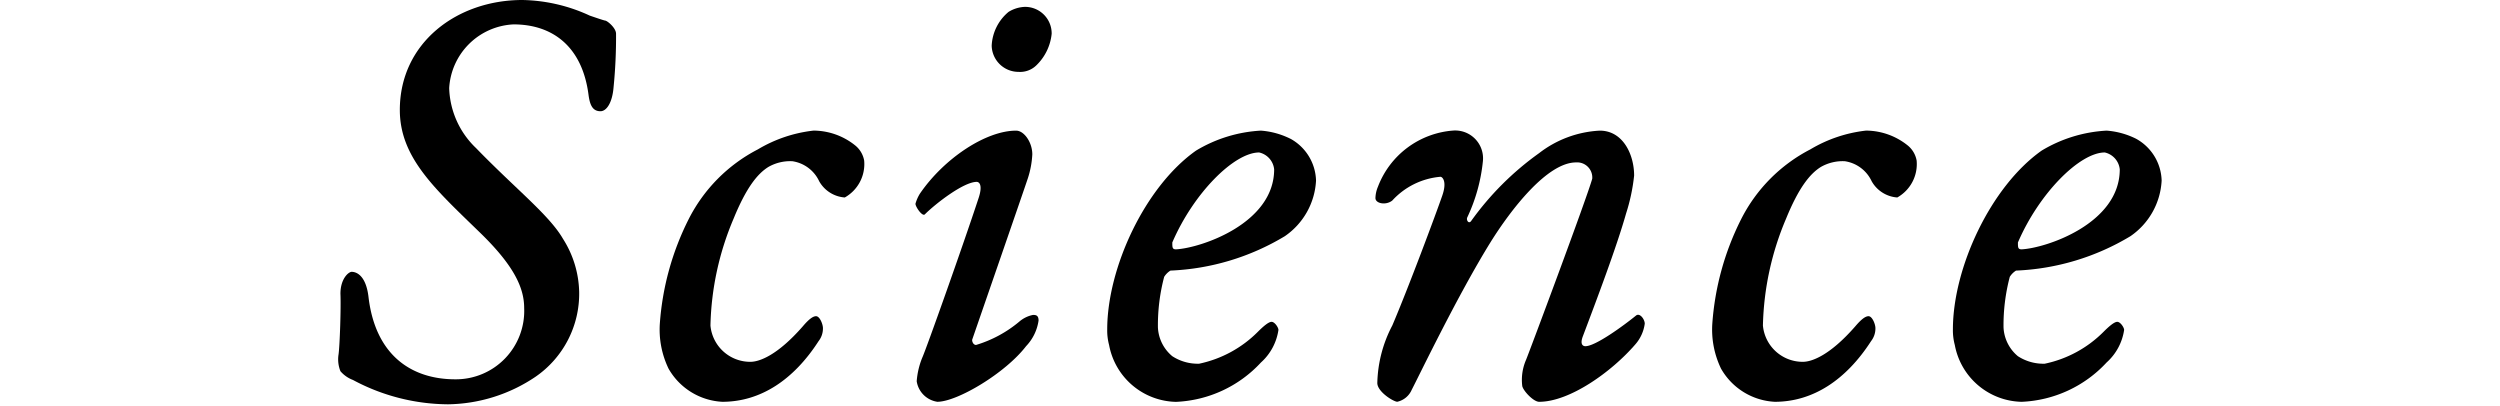
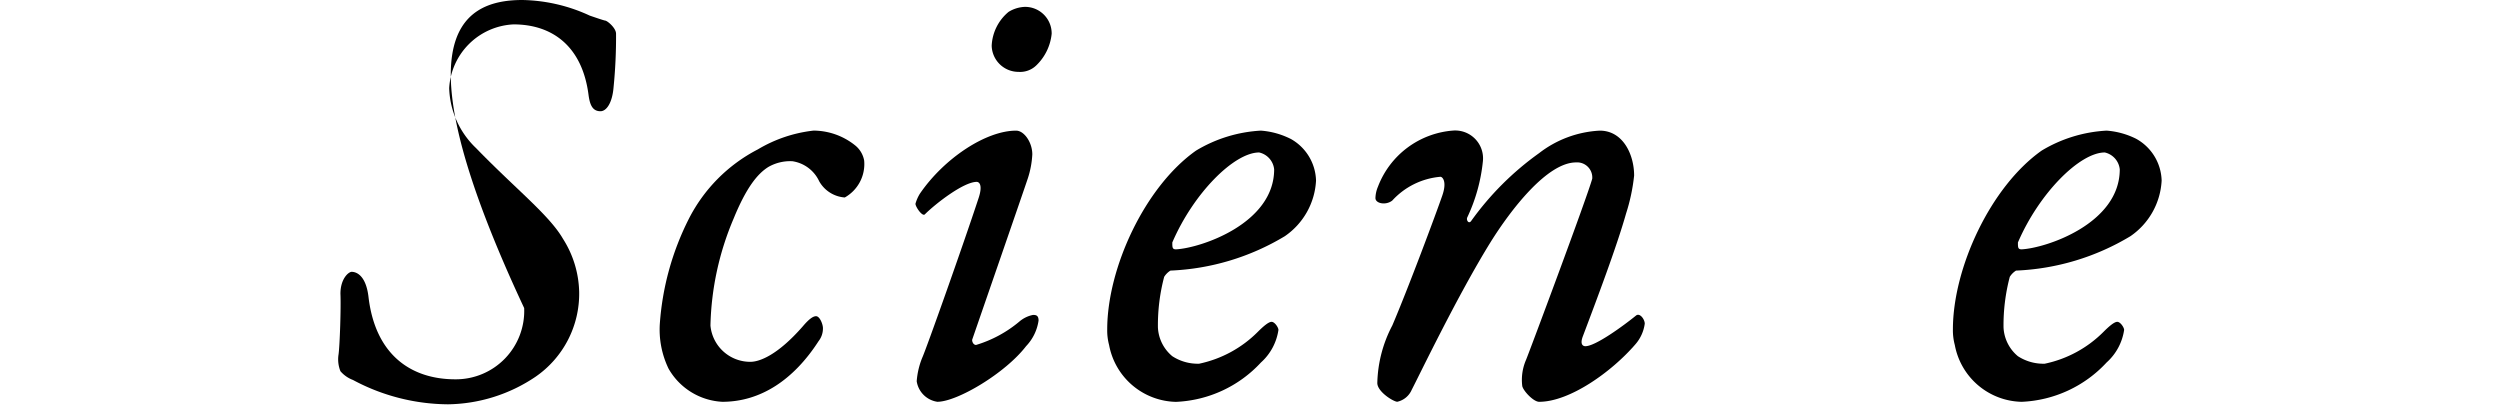
<svg xmlns="http://www.w3.org/2000/svg" id="_3be_science" data-name="3be_science" width="160" height="26" viewBox="0 0 160 26">
  <rect id="長方形_8153" data-name="長方形 8153" width="160" height="26" opacity="0" />
  <g id="Science" style="isolation: isolate">
    <g id="グループ_24637" data-name="グループ 24637" style="isolation: isolate">
-       <path id="パス_195342" data-name="パス 195342" d="M37.747,1c.12.04.92.32,1,.32.16.04.68.48.68.84a32.385,32.385,0,0,1-.16,3.439c-.08.96-.44,1.52-.84,1.52-.52,0-.68-.44-.76-1.04-.4-3.119-2.319-4.518-4.8-4.518a4.329,4.329,0,0,0-4.119,4.078,5.524,5.524,0,0,0,1.719,3.839c2.52,2.6,4.68,4.279,5.56,5.8a6.585,6.585,0,0,1,1.04,3.4,6.453,6.453,0,0,1-2.8,5.439,10.242,10.242,0,0,1-5.6,1.759,13.033,13.033,0,0,1-6.079-1.559,1.956,1.956,0,0,1-.8-.56,2.043,2.043,0,0,1-.12-1.08c.08-.6.16-3,.12-3.88,0-.959.52-1.4.72-1.4.28,0,.92.2,1.08,1.64.439,3.639,2.679,5.239,5.559,5.239a4.376,4.376,0,0,0,4.4-4.56c0-1.319-.68-2.758-2.879-4.879-2.84-2.759-5.079-4.758-5.079-7.8C25.59,2.72,29.269,0,33.428,0a10.678,10.678,0,0,1,4.319,1Z" />
+       <path id="パス_195342" data-name="パス 195342" d="M37.747,1c.12.04.92.32,1,.32.16.04.68.48.68.84a32.385,32.385,0,0,1-.16,3.439c-.08.96-.44,1.52-.84,1.52-.52,0-.68-.44-.76-1.04-.4-3.119-2.319-4.518-4.8-4.518a4.329,4.329,0,0,0-4.119,4.078,5.524,5.524,0,0,0,1.719,3.839c2.52,2.6,4.68,4.279,5.56,5.8a6.585,6.585,0,0,1,1.04,3.4,6.453,6.453,0,0,1-2.8,5.439,10.242,10.242,0,0,1-5.6,1.759,13.033,13.033,0,0,1-6.079-1.559,1.956,1.956,0,0,1-.8-.56,2.043,2.043,0,0,1-.12-1.08c.08-.6.16-3,.12-3.88,0-.959.52-1.4.72-1.4.28,0,.92.2,1.08,1.64.439,3.639,2.679,5.239,5.559,5.239a4.376,4.376,0,0,0,4.4-4.56C25.59,2.72,29.269,0,33.428,0a10.678,10.678,0,0,1,4.319,1Z" />
      <path id="パス_195343" data-name="パス 195343" d="M54.747,9.319a1.608,1.608,0,0,1,.56.959,2.452,2.452,0,0,1-1.24,2.36,2.041,2.041,0,0,1-1.64-1.04,2.257,2.257,0,0,0-1.719-1.28,2.816,2.816,0,0,0-1.52.36c-.72.44-1.44,1.36-2.24,3.32a18.5,18.5,0,0,0-1.479,6.838,2.553,2.553,0,0,0,2.56,2.32c.559,0,1.719-.4,3.359-2.28.44-.519.68-.639.84-.639.239,0,.44.519.44.76a1.314,1.314,0,0,1-.281.839c-1.6,2.48-3.719,3.879-6.158,3.879a4.205,4.205,0,0,1-3.44-2.119,5.754,5.754,0,0,1-.56-2.88,17.586,17.586,0,0,1,1.84-6.678,10.212,10.212,0,0,1,4.439-4.48,8.877,8.877,0,0,1,3.56-1.2,4.286,4.286,0,0,1,2.679.961Z" />
      <path id="パス_195344" data-name="パス 195344" d="M66.068,9.878a5.873,5.873,0,0,1-.281,1.52c-.32.96-3.159,9.158-3.559,10.318-.04.08.04.361.24.361a7.8,7.8,0,0,0,2.8-1.521,1.912,1.912,0,0,1,.841-.4c.159,0,.359,0,.359.359a2.983,2.983,0,0,1-.8,1.641c-1.32,1.719-4.4,3.558-5.68,3.558A1.566,1.566,0,0,1,58.669,24.4a4.964,4.964,0,0,1,.36-1.52c.24-.52,2.6-7.159,3.6-10.2.28-.84.04-1.04-.12-1.04-.84,0-2.64,1.4-3.319,2.079-.16.16-.6-.479-.6-.679a2.551,2.551,0,0,1,.28-.64c1.559-2.279,4.239-4.039,6.159-4.039C65.548,8.359,66.068,9.119,66.068,9.878ZM67.307,2.16a3.26,3.26,0,0,1-1,2.04,1.482,1.482,0,0,1-1.119.4,1.717,1.717,0,0,1-1.72-1.68A2.987,2.987,0,0,1,64.548.761,2.125,2.125,0,0,1,65.588.44a1.7,1.7,0,0,1,1.719,1.72Z" />
      <path id="パス_195345" data-name="パス 195345" d="M82.586,8.878a3.15,3.15,0,0,1,1.64,2.68,4.6,4.6,0,0,1-2,3.56,15.416,15.416,0,0,1-7.319,2.2,1.256,1.256,0,0,0-.4.4,12.088,12.088,0,0,0-.4,3.24,2.543,2.543,0,0,0,.92,1.839,2.99,2.99,0,0,0,1.719.48A7.461,7.461,0,0,0,80.5,21.238c.32-.32.68-.641.88-.641s.44.361.44.521A3.478,3.478,0,0,1,80.7,23.2a7.857,7.857,0,0,1-5.439,2.519,4.449,4.449,0,0,1-4.279-3.638,3.611,3.611,0,0,1-.12-1c0-3.92,2.4-9.119,5.679-11.439A8.98,8.98,0,0,1,80.7,8.36a5.061,5.061,0,0,1,1.881.518Zm-7.558,6.639c0,.32,0,.441.239.441,1.56-.081,6.279-1.64,6.279-5.12a1.235,1.235,0,0,0-.96-1.08C78.987,9.758,76.387,12.358,75.028,15.517Z" />
      <path id="パス_195346" data-name="パス 195346" d="M104.584,11.238a12.042,12.042,0,0,1-.519,2.439c-.6,2.12-1.84,5.4-2.76,7.839-.2.521,0,.641.16.641.64,0,2.4-1.281,3.239-1.96.241-.2.56.24.56.519a2.507,2.507,0,0,1-.6,1.321c-1.519,1.759-4.2,3.678-6.159,3.678-.359,0-1-.679-1.079-1a3.215,3.215,0,0,1,.239-1.68c.2-.48,3.88-10.318,4.239-11.6a.969.969,0,0,0-1.039-1.04c-1.839,0-4.159,3-5.479,5.119-2.08,3.359-4.52,8.439-5.039,9.439a1.316,1.316,0,0,1-.92.759c-.24,0-1.279-.639-1.279-1.2a8.282,8.282,0,0,1,.959-3.68c1.04-2.439,2.8-7.159,3.2-8.318.319-.92,0-1.2-.12-1.2a4.72,4.72,0,0,0-3.08,1.519c-.4.321-1.079.2-1.079-.159a1.982,1.982,0,0,1,.159-.72,5.6,5.6,0,0,1,4.84-3.6,1.783,1.783,0,0,1,1.879,1.959,10.971,10.971,0,0,1-1,3.6c-.08.161.081.441.241.241A18.7,18.7,0,0,1,98.505,9.8a6.9,6.9,0,0,1,3.88-1.439C103.864,8.359,104.584,9.878,104.584,11.238Z" />
-       <path id="パス_195347" data-name="パス 195347" d="M122.106,9.319a1.606,1.606,0,0,1,.559.959,2.451,2.451,0,0,1-1.239,2.36,2.041,2.041,0,0,1-1.64-1.04,2.259,2.259,0,0,0-1.719-1.28,2.813,2.813,0,0,0-1.52.36c-.72.44-1.44,1.36-2.24,3.32a18.508,18.508,0,0,0-1.48,6.838,2.554,2.554,0,0,0,2.56,2.32c.559,0,1.72-.4,3.359-2.28.441-.519.68-.639.84-.639.24,0,.441.519.441.76a1.314,1.314,0,0,1-.281.839c-1.6,2.48-3.719,3.879-6.159,3.879a4.2,4.2,0,0,1-3.439-2.119,5.754,5.754,0,0,1-.56-2.88,17.586,17.586,0,0,1,1.84-6.678,10.21,10.21,0,0,1,4.438-4.48,8.882,8.882,0,0,1,3.56-1.2A4.287,4.287,0,0,1,122.106,9.319Z" />
      <path id="パス_195348" data-name="パス 195348" d="M136.705,8.878a3.15,3.15,0,0,1,1.64,2.68,4.6,4.6,0,0,1-2,3.56,15.416,15.416,0,0,1-7.319,2.2,1.257,1.257,0,0,0-.4.4,12.13,12.13,0,0,0-.4,3.24,2.547,2.547,0,0,0,.92,1.839,2.99,2.99,0,0,0,1.719.48,7.46,7.46,0,0,0,3.76-2.039c.319-.32.68-.641.88-.641s.439.361.439.521a3.473,3.473,0,0,1-1.12,2.079,7.855,7.855,0,0,1-5.438,2.519,4.447,4.447,0,0,1-4.279-3.638,3.608,3.608,0,0,1-.121-1c0-3.92,2.4-9.119,5.679-11.439a8.98,8.98,0,0,1,4.159-1.279,5.056,5.056,0,0,1,1.881.518Zm-7.558,6.639c0,.32,0,.441.24.441,1.559-.081,6.278-1.64,6.278-5.12a1.236,1.236,0,0,0-.959-1.08C133.106,9.758,130.507,12.358,129.147,15.517Z" />
    </g>
  </g>
</svg>